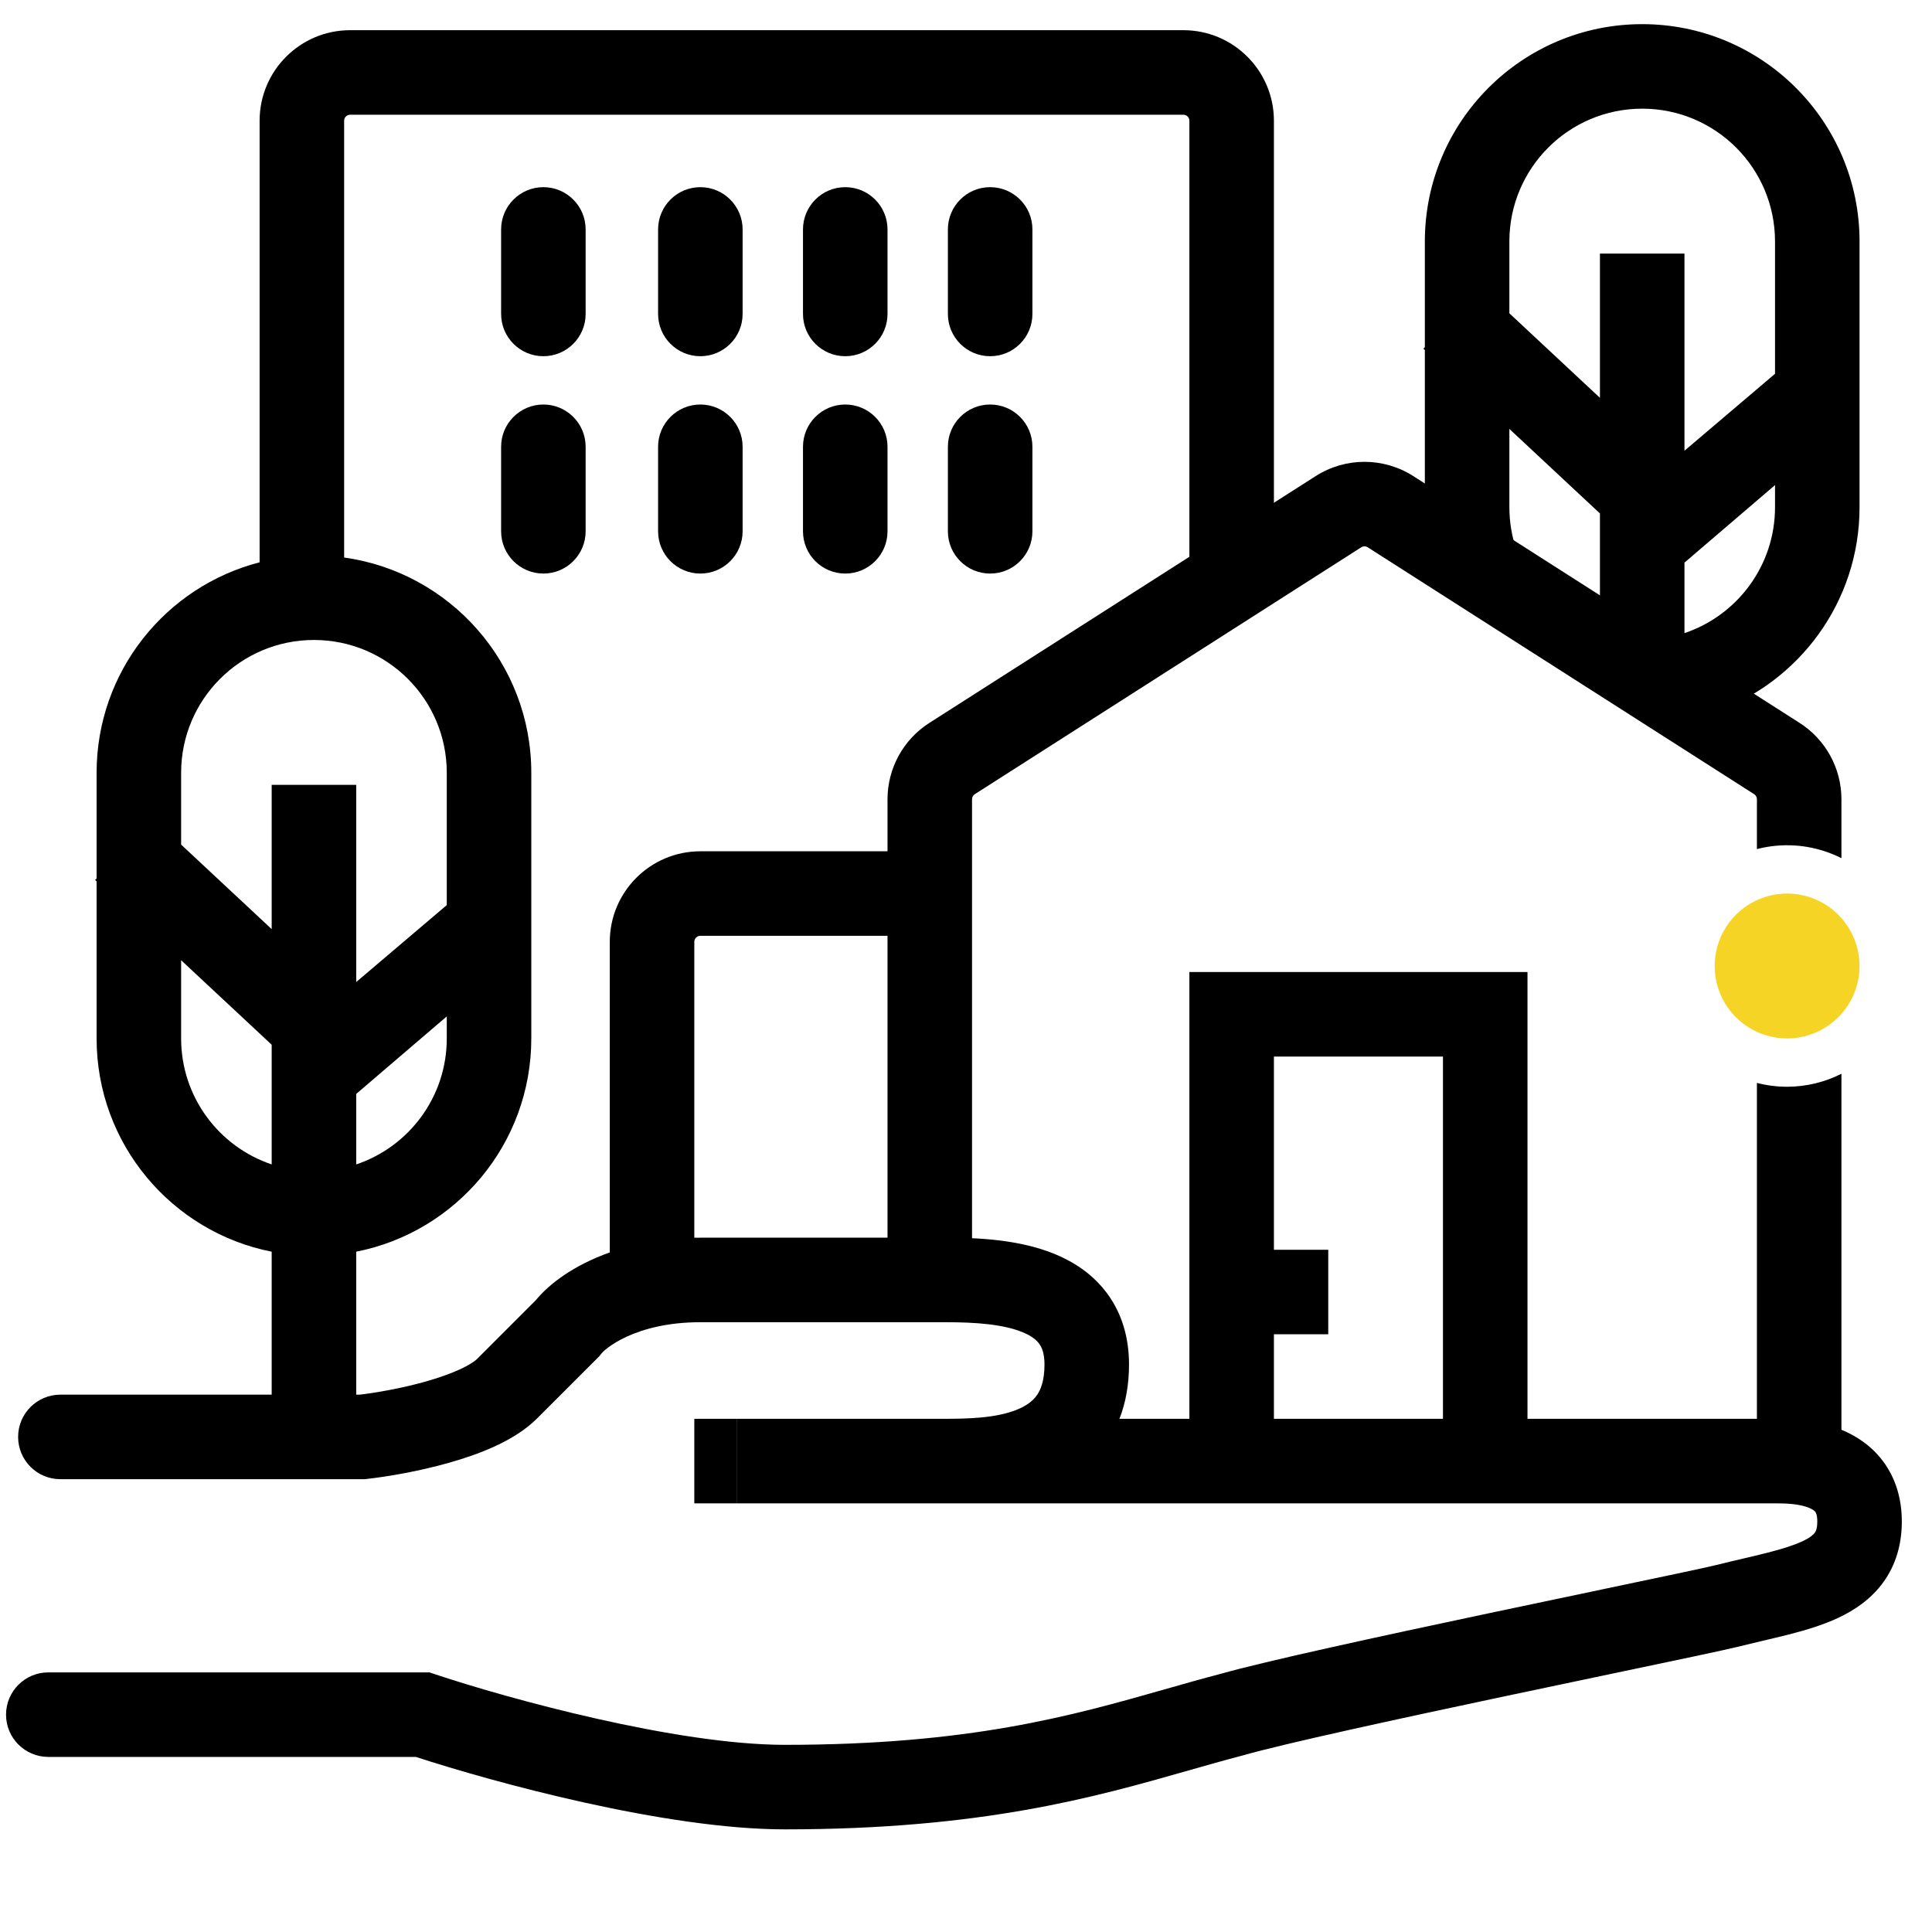
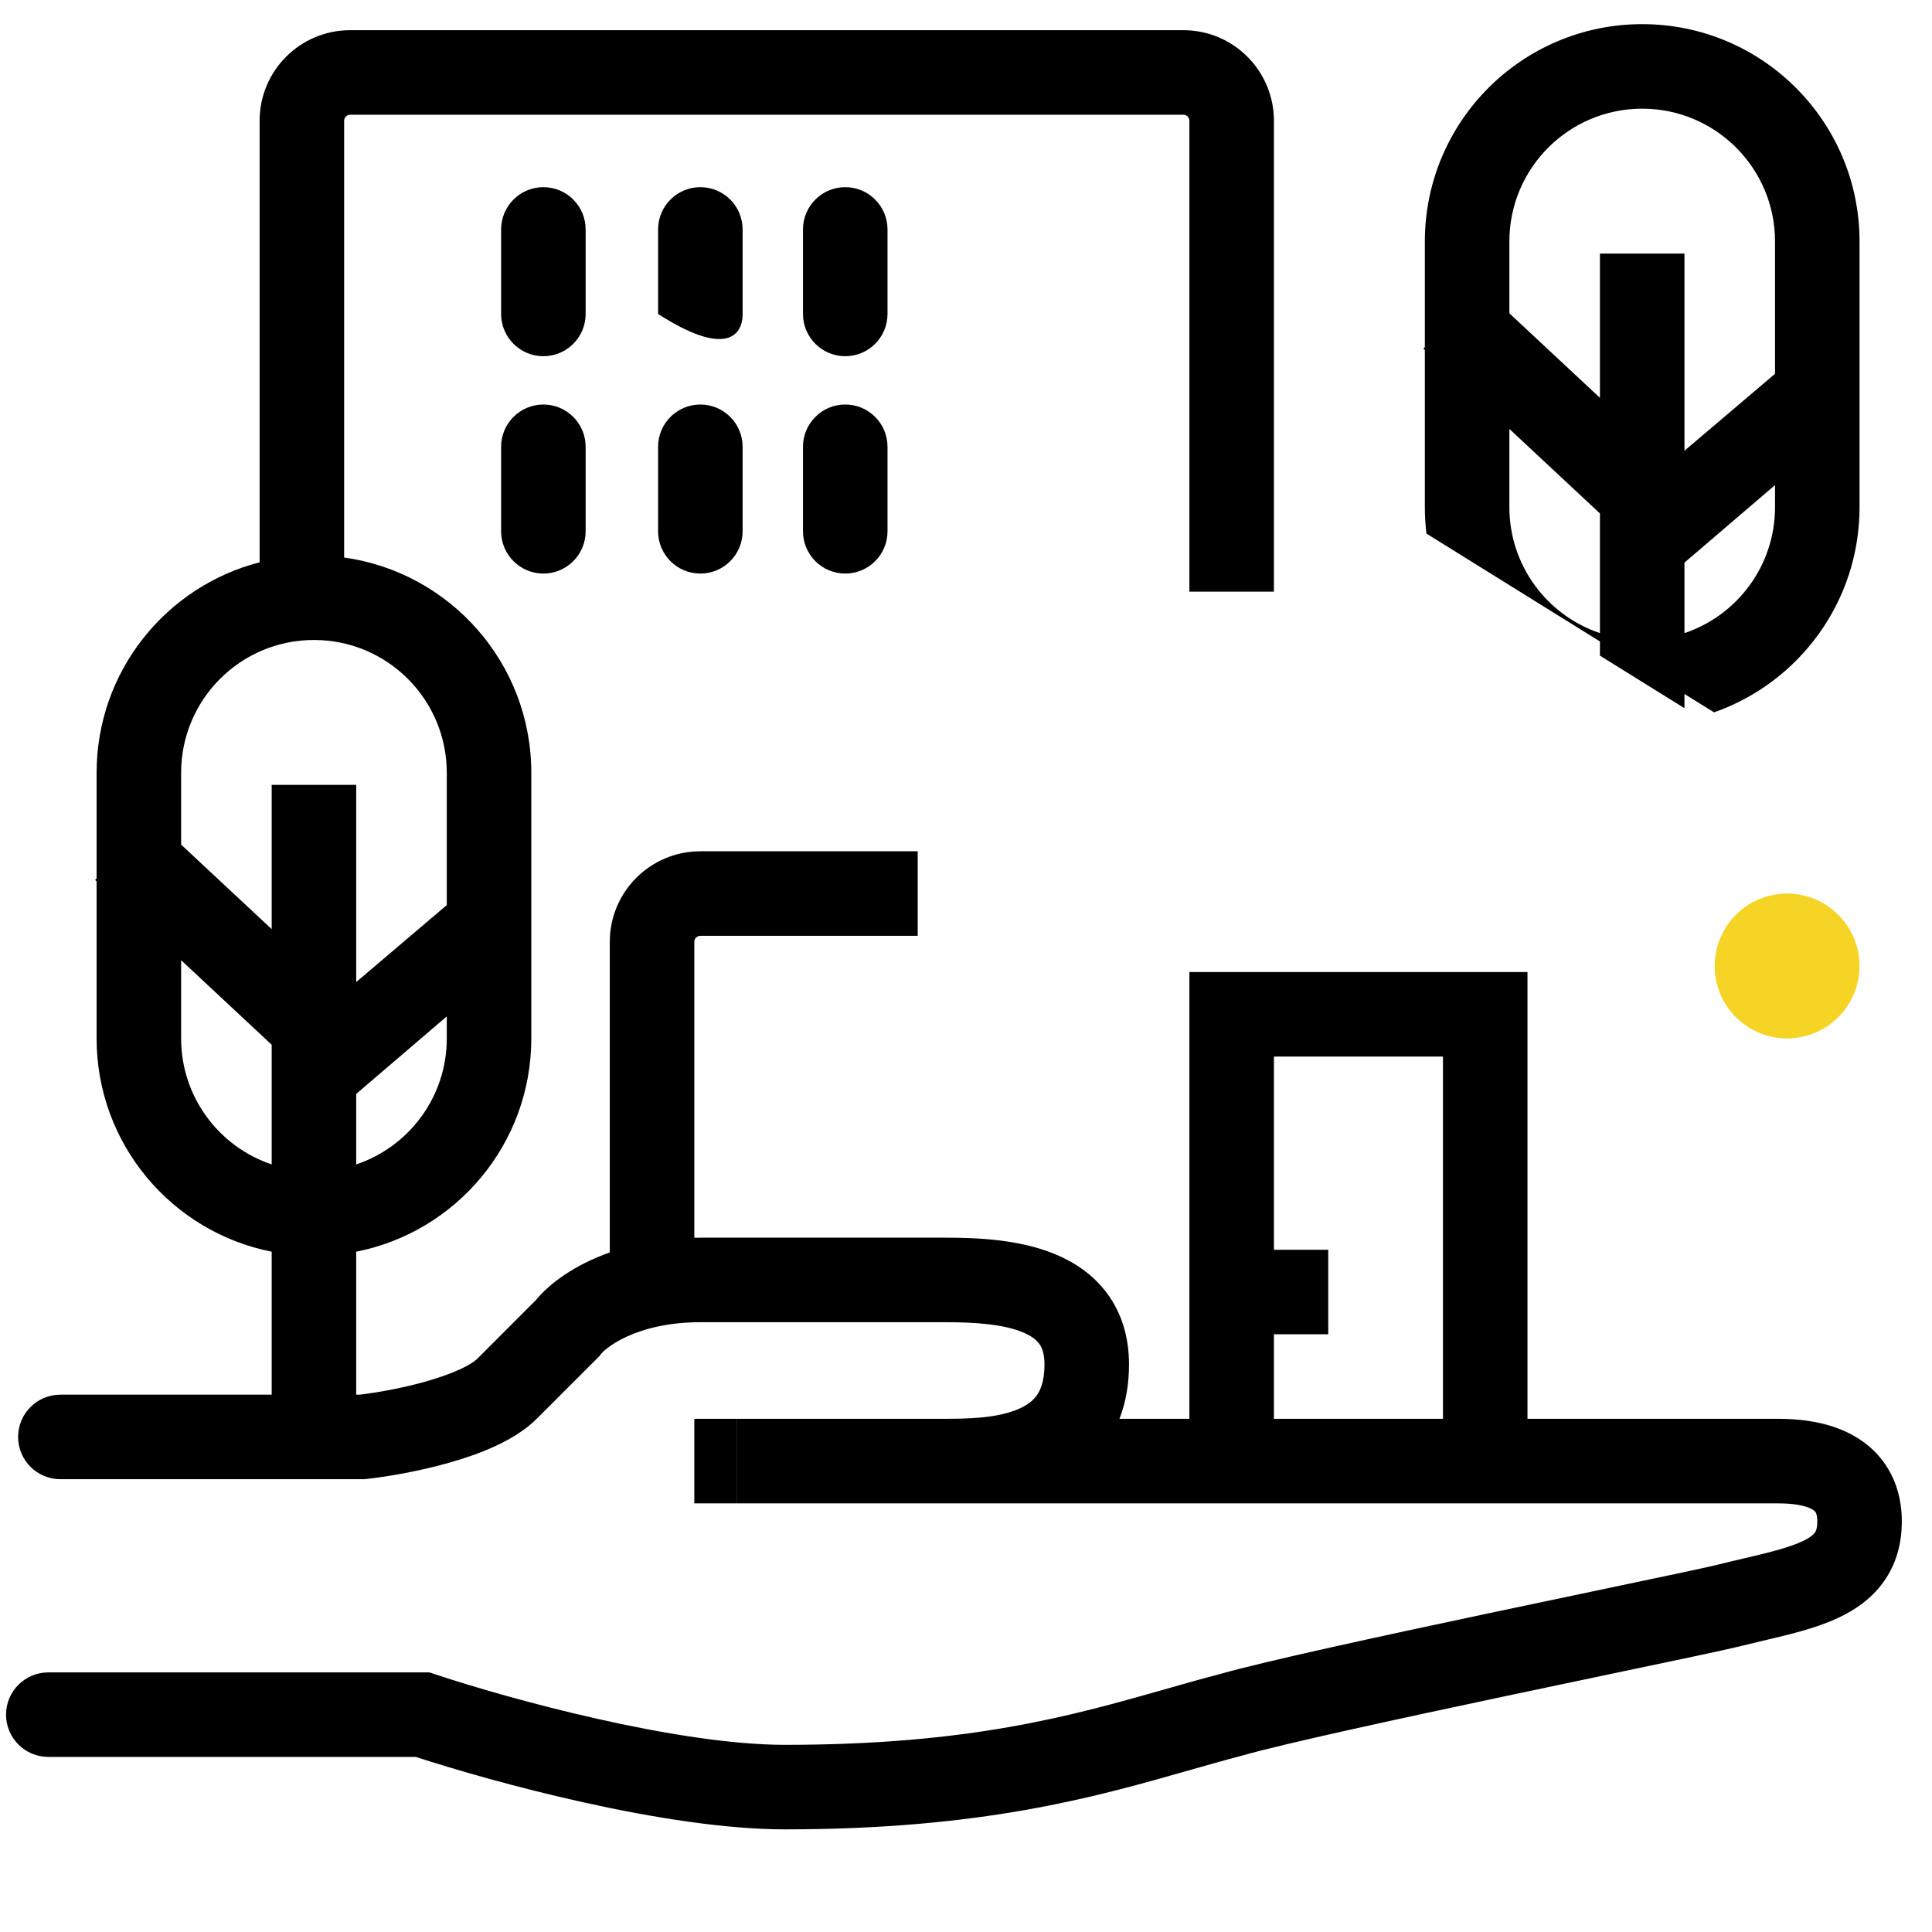
<svg xmlns="http://www.w3.org/2000/svg" width="80" height="80" viewBox="0 0 80 80" fill="none">
  <path fill-rule="evenodd" clip-rule="evenodd" d="M68 1C63.029 1 59 5.029 59 10V14.374L58.94 14.438L59 14.494V21C59 21.371 59.022 21.736 59.066 22.095L66.25 26.561V27.149L69.75 29.325V28.736L70.974 29.497C74.483 28.269 77 24.928 77 21V10C77 5.029 72.971 1 68 1ZM69.75 26.216C71.93 25.485 73.5 23.426 73.5 21V20.087L69.75 23.297V26.216ZM73.5 15.478V10C73.5 6.962 71.038 4.5 68 4.5C64.962 4.5 62.5 6.962 62.5 10V12.973L66.25 16.473V10.5H69.75V18.664L73.5 15.478ZM62.5 17.761V21C62.5 23.426 64.07 25.485 66.25 26.216V21.261L62.5 17.761ZM69.25 26.357C69.25 26.357 69.25 26.357 69.25 26.357V26.357Z" fill="black" />
  <path fill-rule="evenodd" clip-rule="evenodd" d="M14.5 4.75C14.362 4.75 14.25 4.862 14.25 5V23.086C18.629 23.695 22 27.454 22 32V43C22 47.372 18.883 51.016 14.75 51.83V57.75H14.9C15.577 57.669 16.629 57.489 17.636 57.204C18.785 56.878 19.511 56.514 19.763 56.263L22.19 53.835C22.746 53.154 23.777 52.382 25.25 51.86V39C25.25 36.929 26.929 35.25 29 35.25H38V38.75H29C28.862 38.75 28.75 38.862 28.75 39V51.252C28.833 51.251 28.916 51.25 29 51.25L39.167 51.25C40.42 51.25 42.193 51.312 43.691 51.933C44.472 52.257 45.26 52.764 45.85 53.566C46.452 54.385 46.75 55.379 46.75 56.5C46.75 57.325 46.617 58.078 46.354 58.75H49.25V40.25H63.25V58.75L73.54 58.75C73.967 58.749 75.128 58.748 76.22 59.191C76.814 59.431 77.468 59.833 77.972 60.506C78.488 61.197 78.75 62.045 78.75 63C78.75 63.936 78.509 64.795 77.978 65.525C77.465 66.231 76.778 66.681 76.118 66.991C75.465 67.297 74.742 67.509 74.059 67.684C73.748 67.763 73.328 67.862 72.914 67.96L72.912 67.961L72.909 67.962L72.904 67.963L72.902 67.963C72.548 68.047 72.198 68.129 71.924 68.198C71.408 68.327 69.385 68.751 66.803 69.293L66.77 69.3C65.409 69.585 63.894 69.903 62.363 70.228C57.829 71.188 53.157 72.204 51.481 72.683L51.461 72.688L51.441 72.694C50.715 72.883 49.98 73.093 49.214 73.311C45.33 74.419 40.667 75.75 32.5 75.75C27.543 75.75 20.391 73.785 17.219 72.75H2C1.034 72.75 0.25 71.967 0.25 71C0.25 70.034 1.034 69.25 2 69.25H17.784L18.053 69.34C21.036 70.334 28.005 72.25 32.5 72.25C40.154 72.25 44.379 71.047 48.22 69.954L48.224 69.953C49.003 69.731 49.766 69.513 50.539 69.312C52.378 68.789 57.187 67.746 61.637 66.804C63.289 66.454 64.892 66.118 66.298 65.823L66.299 65.822C68.765 65.305 70.624 64.915 71.076 64.802C71.516 64.692 71.856 64.613 72.174 64.539C72.507 64.461 72.816 64.389 73.191 64.293C73.821 64.132 74.285 63.984 74.632 63.822C74.972 63.663 75.098 63.535 75.147 63.467C75.179 63.423 75.25 63.314 75.25 63C75.25 62.71 75.181 62.619 75.17 62.604C75.147 62.574 75.082 62.506 74.905 62.434C74.491 62.267 73.943 62.25 73.5 62.25H39.277C39.21 62.25 39.146 62.25 39.085 62.25L30.5 62.25L30.5 60.5L30.5 58.75H39.024C40.077 58.75 41.221 58.727 42.1 58.375C42.503 58.214 42.761 58.015 42.925 57.788C43.081 57.572 43.25 57.196 43.25 56.5C43.25 56.021 43.132 55.778 43.03 55.64C42.917 55.486 42.716 55.318 42.351 55.167C41.557 54.837 40.413 54.75 39.167 54.75L29 54.75C27.648 54.75 26.646 55.031 25.964 55.342C25.621 55.499 25.36 55.663 25.176 55.802C25.084 55.871 25.016 55.932 24.967 55.978C24.922 56.022 24.902 56.047 24.9 56.05L24.825 56.15L22.237 58.737C21.289 59.686 19.765 60.239 18.589 60.571C17.319 60.931 16.022 61.147 15.193 61.239L15.097 61.25H2.5C1.534 61.25 0.75 60.467 0.75 59.5C0.75 58.533 1.534 57.75 2.5 57.75H11.25V51.83C7.117 51.016 4 47.372 4 43V36.494L3.94 36.438L4 36.374V32C4 27.806 6.868 24.283 10.75 23.284V5C10.75 2.929 12.429 1.25 14.5 1.25H49C51.071 1.25 52.75 2.929 52.75 5V24.5H49.25V5C49.25 4.862 49.138 4.75 49 4.75H14.5ZM18.5 43C18.5 45.426 16.93 47.485 14.75 48.216V45.297L18.5 42.087V43ZM18.5 32V37.478L14.75 40.664V32.5H11.25V38.473L7.5 34.973V32C7.5 28.962 9.962 26.5 13 26.5C16.038 26.5 18.5 28.962 18.5 32ZM7.5 43V39.761L11.25 43.261V48.216C9.07 47.485 7.5 45.426 7.5 43ZM52.75 43.75H59.75V58.75H52.75V55.25H55V51.75H52.75V43.75Z" fill="black" />
  <path d="M30.5 58.75C30.5 58.75 30.5 58.75 30.5 60.5C30.5 62.25 30.5 62.25 30.5 62.25H28.75V58.75H30.5Z" fill="black" />
  <path d="M22.5 7.75C23.466 7.75 24.25 8.534 24.25 9.5V13C24.25 13.966 23.466 14.75 22.5 14.75C21.534 14.75 20.75 13.966 20.75 13V9.5C20.75 8.534 21.534 7.75 22.5 7.75Z" fill="black" />
-   <path d="M30.75 9.5C30.75 8.534 29.966 7.75 29 7.75C28.034 7.75 27.25 8.534 27.25 9.5V13C27.25 13.966 28.034 14.75 29 14.75C29.966 14.75 30.75 13.966 30.75 13V9.5Z" fill="black" />
+   <path d="M30.75 9.5C30.75 8.534 29.966 7.75 29 7.75C28.034 7.75 27.25 8.534 27.25 9.5V13C29.966 14.75 30.75 13.966 30.75 13V9.5Z" fill="black" />
  <path d="M35 7.75C35.967 7.75 36.75 8.534 36.75 9.5V13C36.75 13.966 35.967 14.75 35 14.75C34.033 14.75 33.25 13.966 33.25 13V9.5C33.25 8.534 34.033 7.75 35 7.75Z" fill="black" />
-   <path d="M42.75 9.5C42.75 8.534 41.967 7.75 41 7.75C40.033 7.75 39.25 8.534 39.25 9.5V13C39.25 13.966 40.033 14.75 41 14.75C41.967 14.75 42.75 13.966 42.75 13V9.5Z" fill="black" />
  <path d="M22.5 16.75C23.466 16.75 24.25 17.534 24.25 18.5V22C24.25 22.966 23.466 23.75 22.5 23.75C21.534 23.75 20.75 22.966 20.75 22V18.5C20.75 17.534 21.534 16.75 22.5 16.75Z" fill="black" />
  <path d="M30.75 18.5C30.75 17.534 29.966 16.75 29 16.75C28.034 16.75 27.25 17.534 27.25 18.5V22C27.25 22.966 28.034 23.75 29 23.75C29.966 23.75 30.75 22.966 30.75 22V18.5Z" fill="black" />
  <path d="M35 16.75C35.967 16.75 36.75 17.534 36.75 18.5V22C36.75 22.966 35.967 23.75 35 23.75C34.033 23.75 33.25 22.966 33.25 22V18.5C33.25 17.534 34.033 16.75 35 16.75Z" fill="black" />
-   <path d="M42.75 18.5C42.75 17.534 41.967 16.75 41 16.75C40.033 16.75 39.25 17.534 39.25 18.5V22C39.25 22.966 40.033 23.75 41 23.75C41.967 23.75 42.75 22.966 42.75 22V18.5Z" fill="black" />
-   <path fill-rule="evenodd" clip-rule="evenodd" d="M56.365 22.663C56.447 22.61 56.553 22.61 56.635 22.663L72.635 32.885C72.707 32.931 72.75 33.01 72.75 33.096V35.159C72.841 35.135 72.932 35.114 73.025 35.096C73.995 34.903 75 35.002 75.913 35.381C76.028 35.428 76.14 35.479 76.25 35.535V33.096C76.25 31.816 75.597 30.624 74.519 29.935L58.519 19.713C57.288 18.927 55.712 18.927 54.481 19.713L38.481 29.935C37.403 30.624 36.75 31.816 36.75 33.096V53H40.25V33.096C40.25 33.01 40.294 32.931 40.365 32.885L56.365 22.663ZM76.25 44.462C75.559 44.812 74.789 44.999 74 45C73.576 45 73.156 44.946 72.75 44.841V60H76.25V44.462Z" fill="black" />
  <path d="M74 43C73.407 43 72.827 42.824 72.333 42.494C71.84 42.165 71.455 41.696 71.228 41.148C71.001 40.6 70.942 39.997 71.058 39.415C71.173 38.833 71.459 38.298 71.879 37.879C72.298 37.459 72.833 37.173 73.415 37.058C73.997 36.942 74.6 37.001 75.148 37.228C75.696 37.455 76.165 37.84 76.494 38.333C76.824 38.827 77 39.407 77 40C76.999 40.795 76.682 41.558 76.12 42.12C75.558 42.682 74.795 42.999 74 43Z" fill="#F6D425" />
</svg>